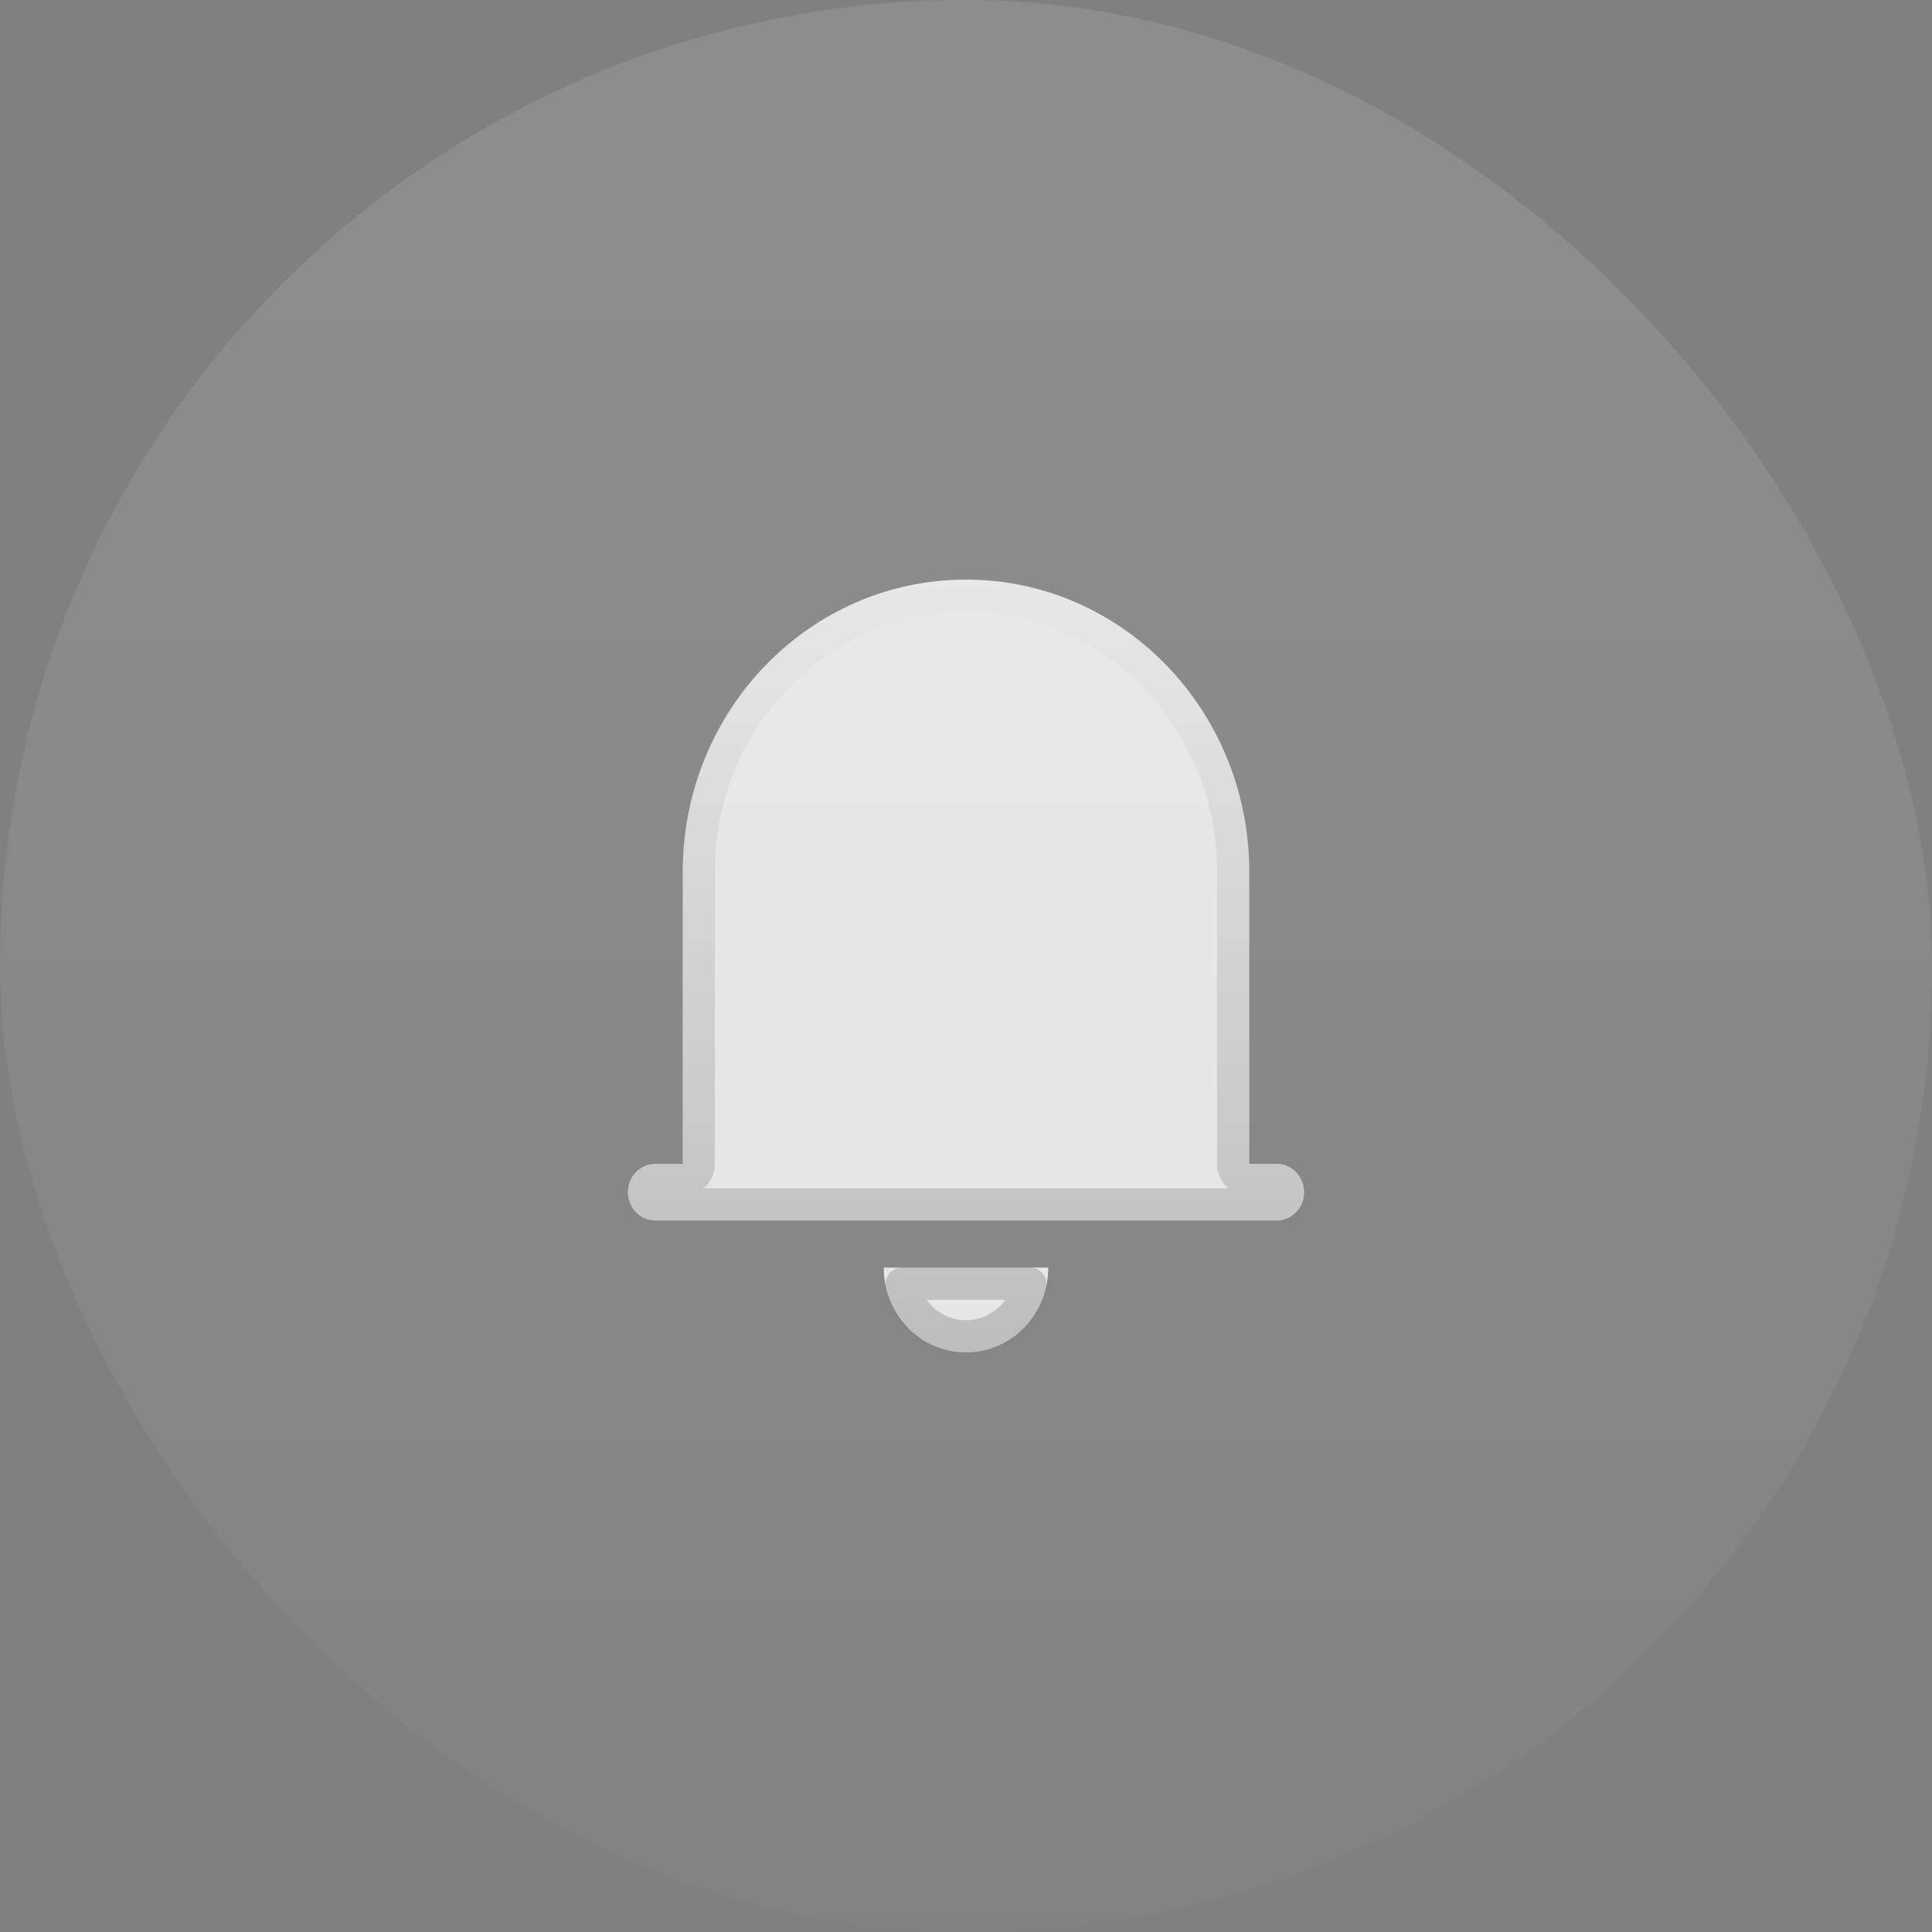
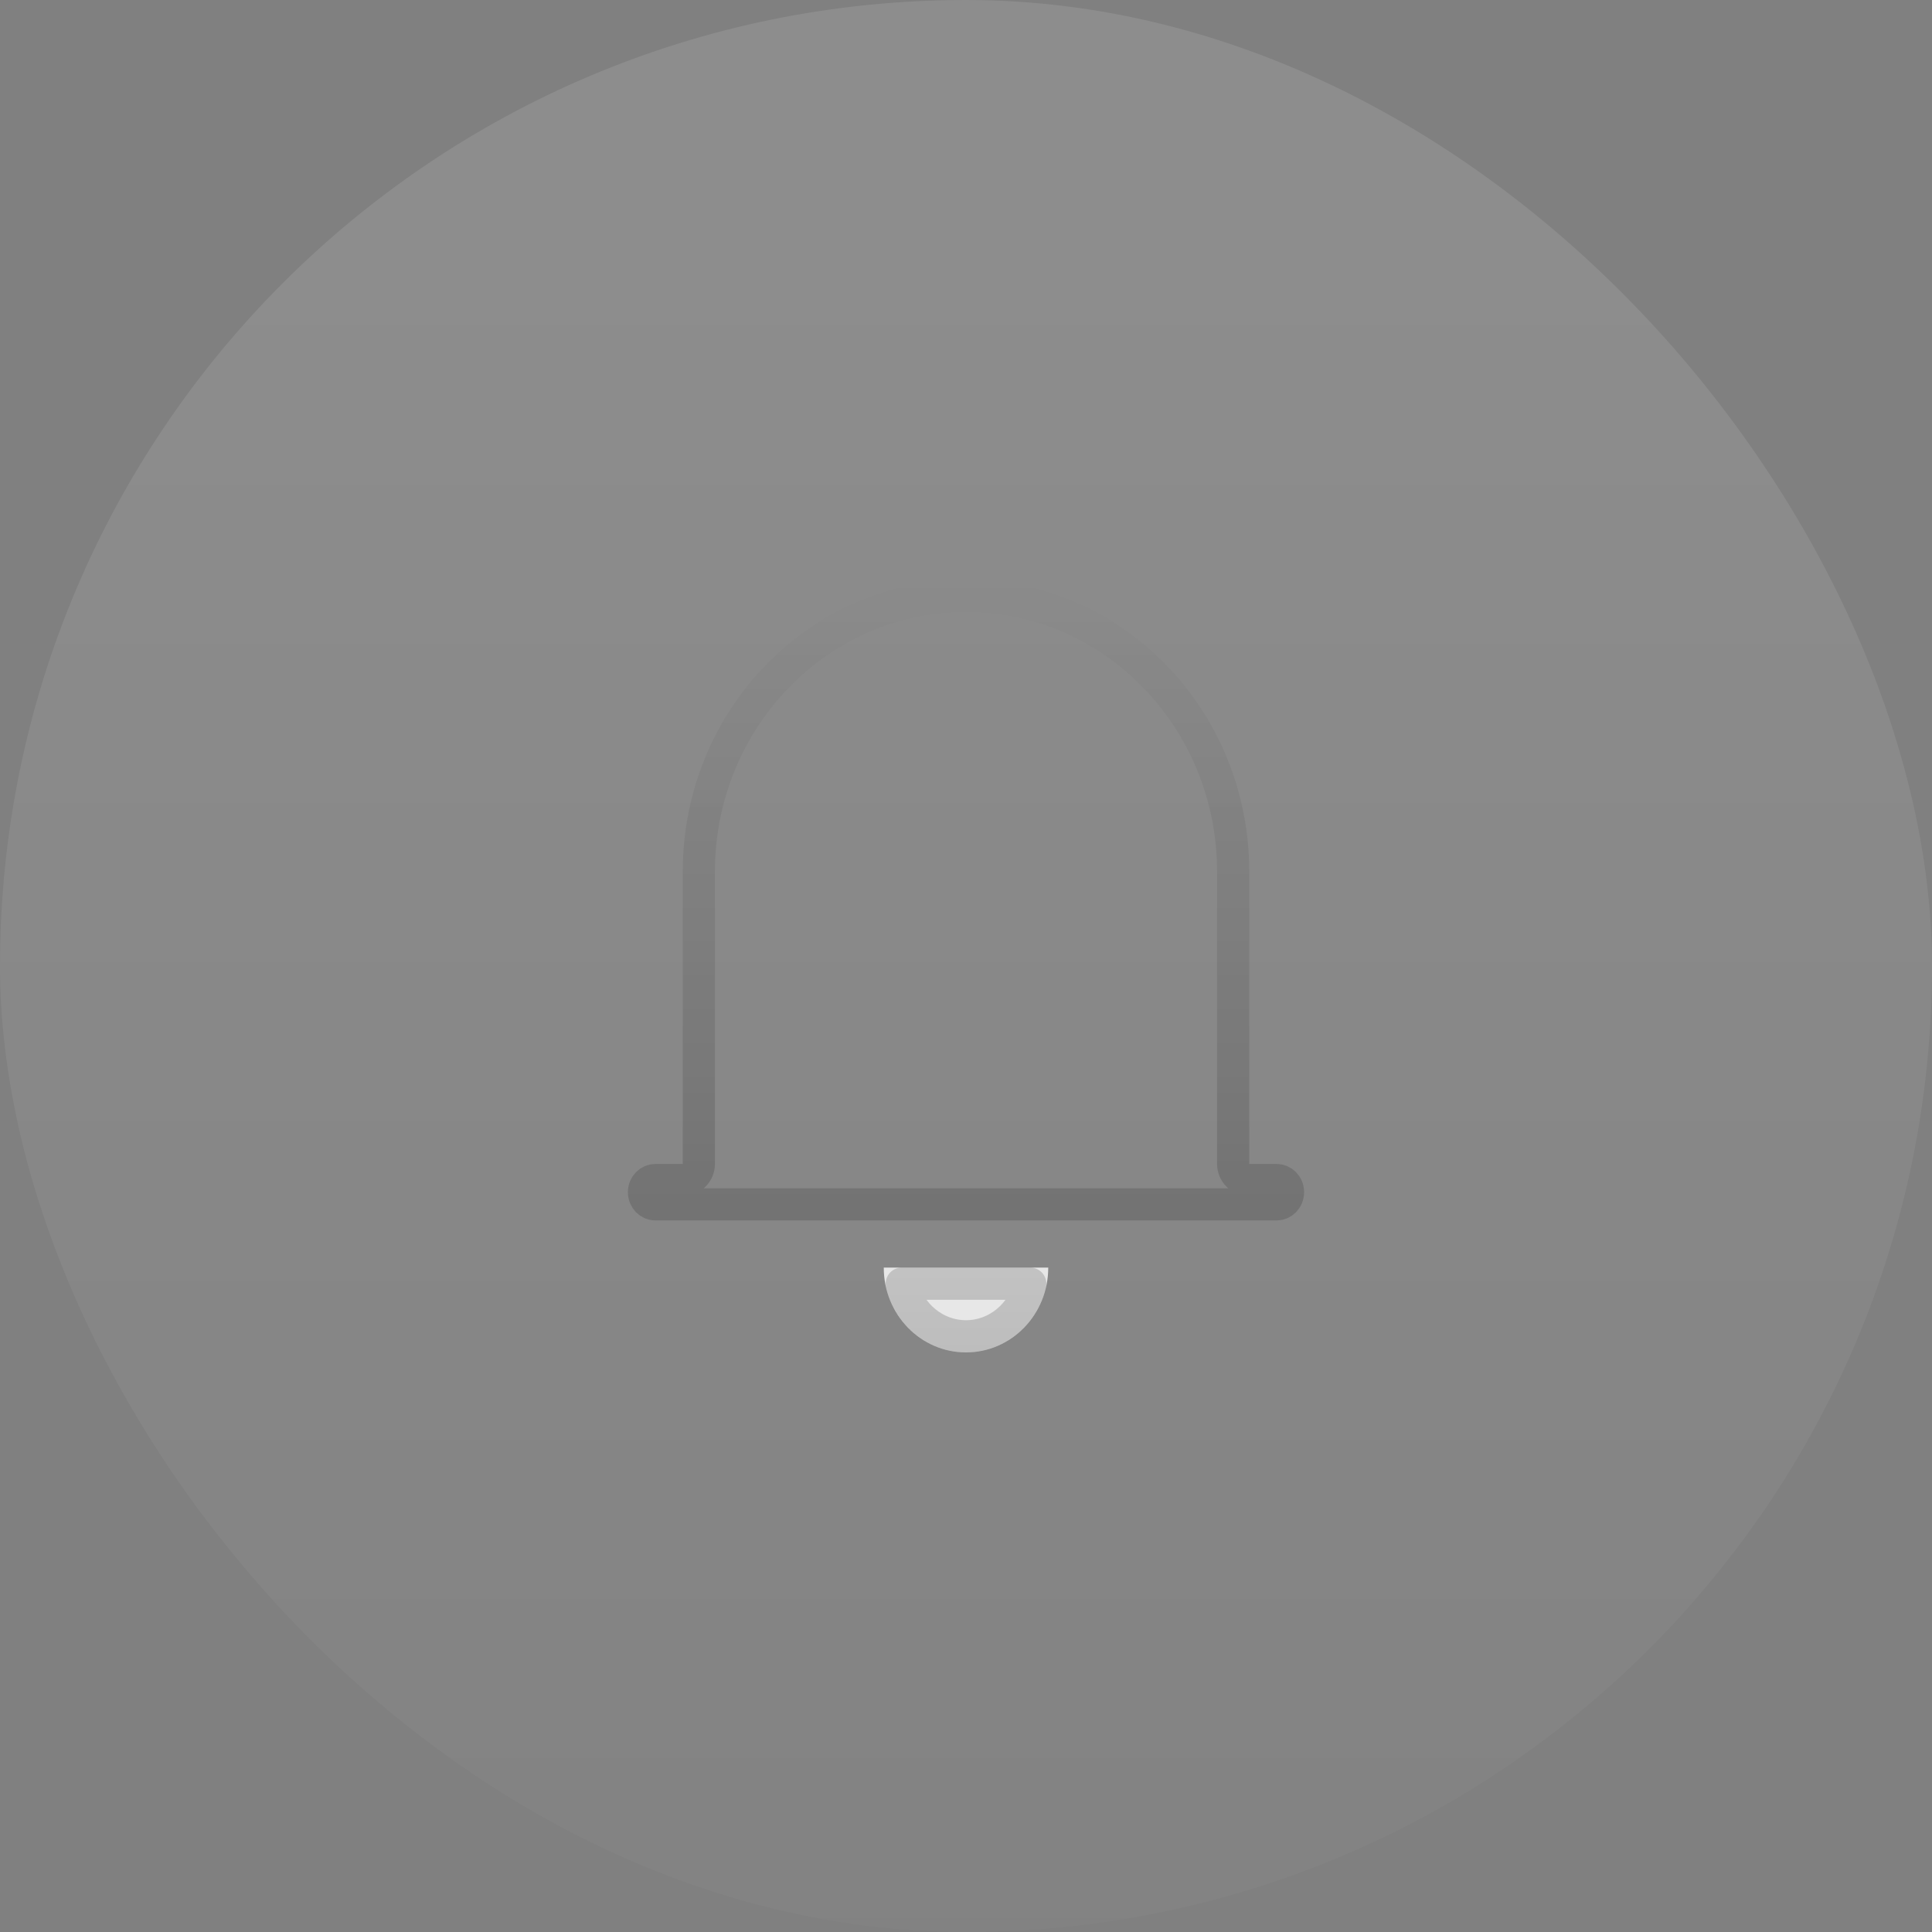
<svg xmlns="http://www.w3.org/2000/svg" width="60" height="60" viewBox="0 0 60 60" fill="none">
  <rect x="0" y="0" width="60" height="60" fill="#808080" stroke="none" />
  <rect width="60" height="60" rx="30" fill="url(#paint0_linear_3014_53149)" fill-opacity="0.1" />
  <path d="M32.554 39.366C32.554 40.821 31.41 42 30 42C28.59 42 27.446 40.821 27.446 39.366H32.554Z" fill="white" fill-opacity="0.8" />
-   <path fill-rule="evenodd" clip-rule="evenodd" d="M30 18C34.859 18 38.797 22.062 38.797 27.073V36.146H39.649C40.119 36.146 40.5 36.539 40.5 37.024C40.5 37.509 40.119 37.902 39.649 37.902H20.351C19.881 37.902 19.5 37.509 19.5 37.024C19.5 36.539 19.881 36.146 20.351 36.146H21.203V27.073C21.203 22.062 25.141 18 30 18Z" fill="white" fill-opacity="0.8" />
  <path d="M31.995 39.866C31.777 40.812 30.958 41.5 30 41.5C29.042 41.5 28.223 40.812 28.005 39.866H31.995ZM30 18.5C34.568 18.5 38.297 22.324 38.297 27.073V36.147C38.297 36.422 38.521 36.646 38.797 36.647H39.648C39.828 36.647 40 36.801 40 37.024C40 37.248 39.828 37.402 39.648 37.402H20.352C20.172 37.402 20 37.248 20 37.024C20 36.801 20.172 36.647 20.352 36.647H21.203C21.479 36.646 21.703 36.422 21.703 36.147V27.073C21.703 22.324 25.432 18.5 30 18.5Z" stroke="url(#paint1_linear_3014_53149)" stroke-opacity="0.3" stroke-linejoin="round" />
  <defs>
    <linearGradient id="paint0_linear_3014_53149" x1="10.844" y1="10.096" x2="10.844" y2="72.525" gradientUnits="userSpaceOnUse">
      <stop stop-color="white" />
      <stop offset="1" stop-color="white" stop-opacity="0.01" />
    </linearGradient>
    <linearGradient id="paint1_linear_3014_53149" x1="30" y1="18" x2="30" y2="42" gradientUnits="userSpaceOnUse">
      <stop stop-opacity="0" />
      <stop offset="1" stop-opacity="0.6" />
    </linearGradient>
  </defs>
</svg>